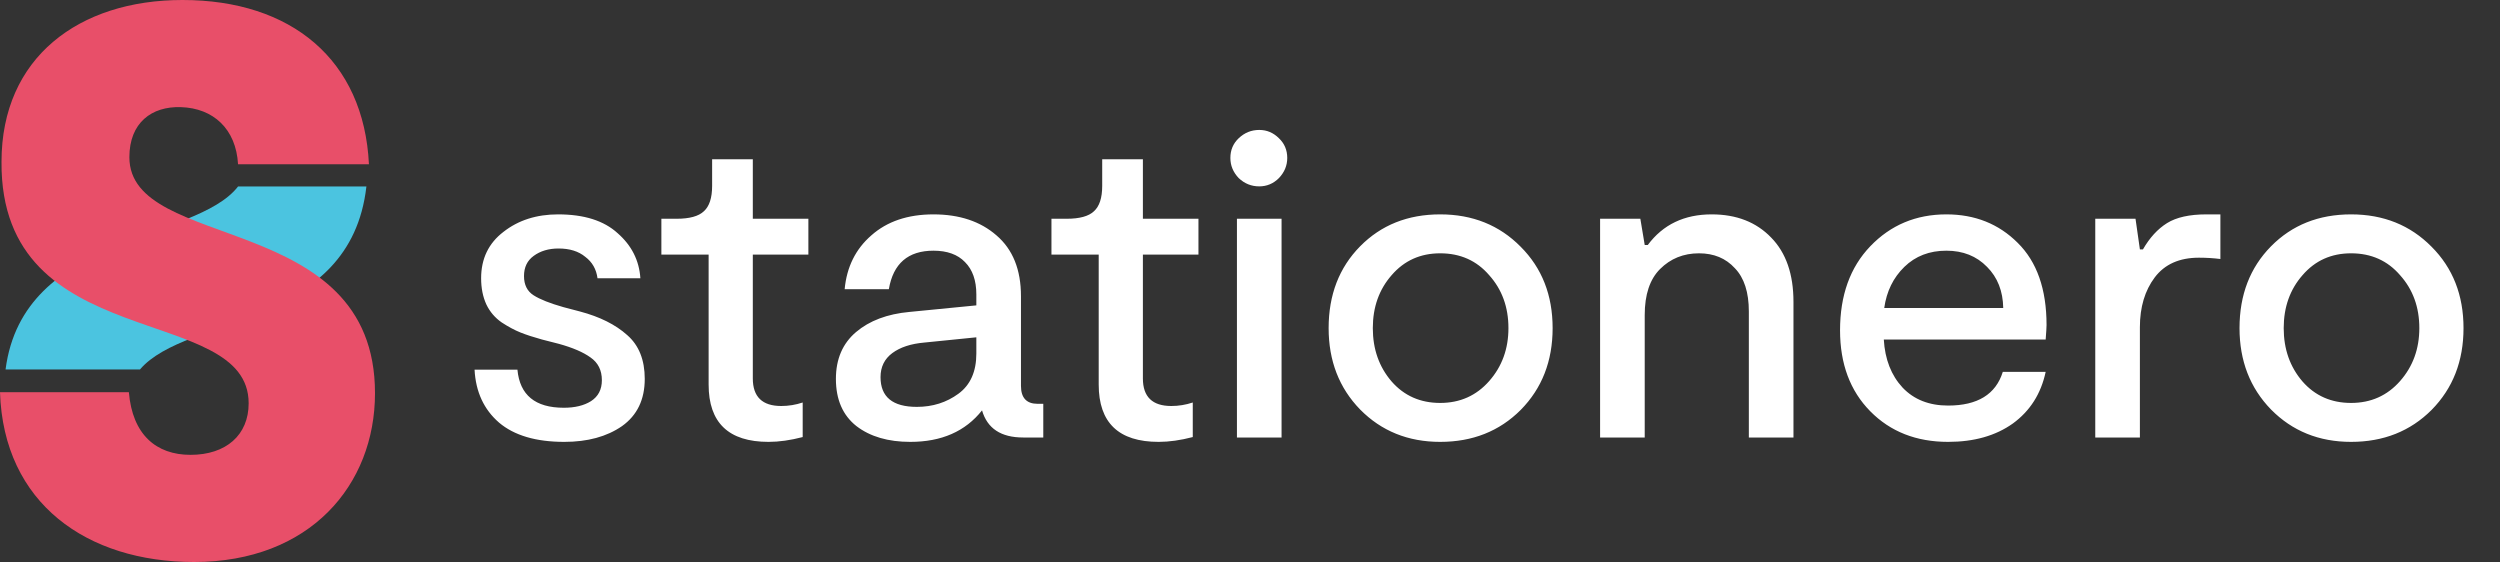
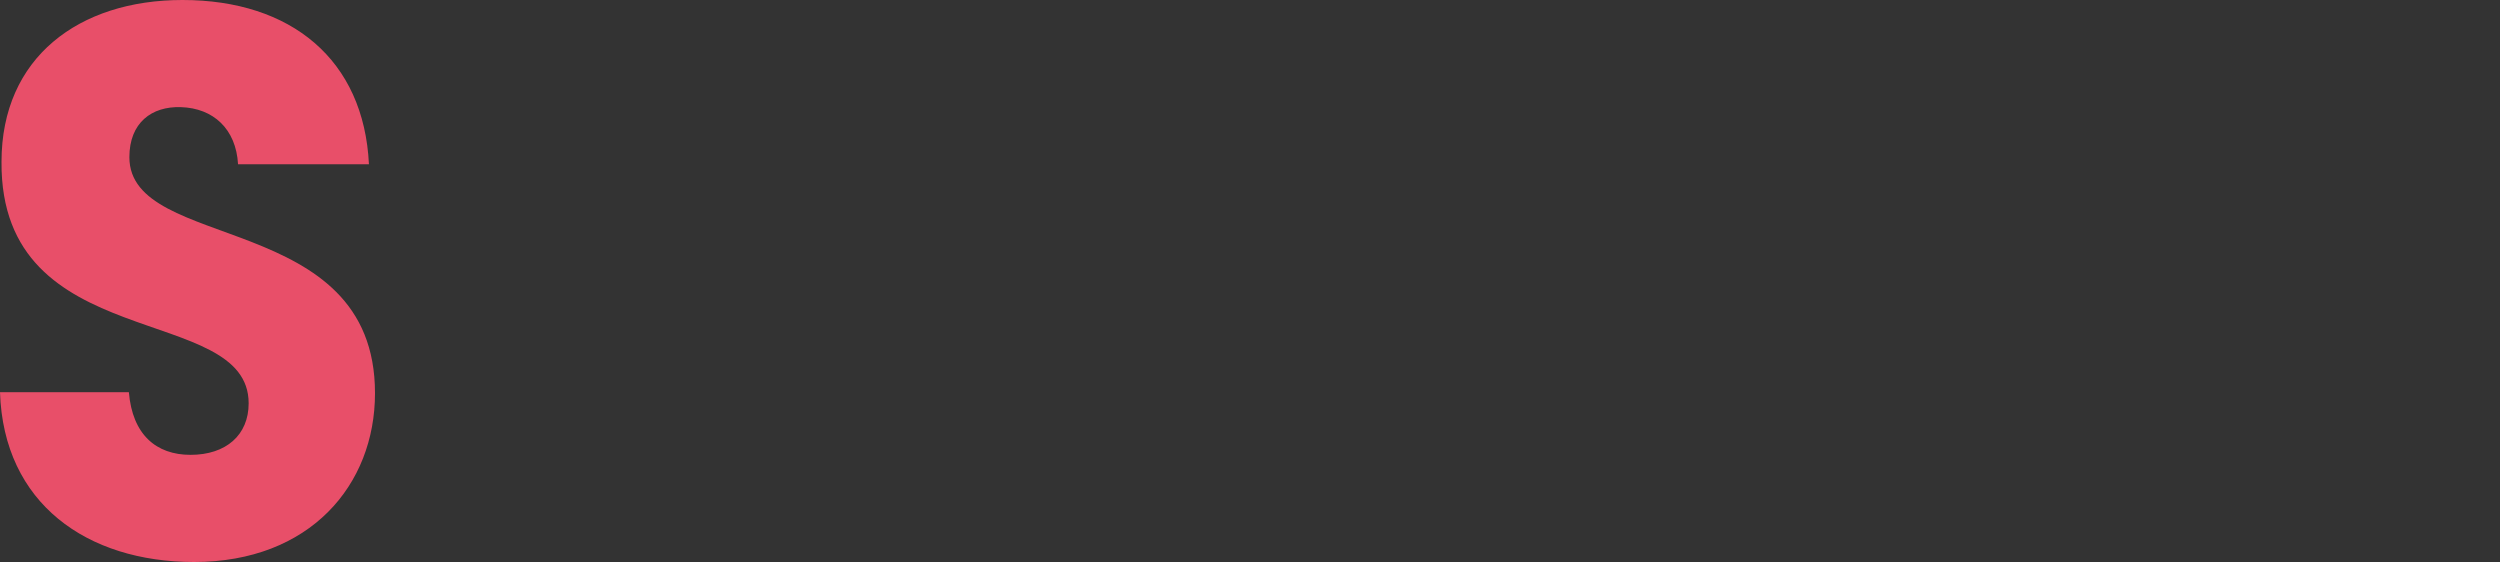
<svg xmlns="http://www.w3.org/2000/svg" width="160" height="36" viewBox="0 0 160 36" fill="none">
  <rect x="0" y="0" width="160" height="36" fill="#333333" stroke="none" />
-   <path d="M8.96 23.644C11.935 20.151 22.415 20.992 23.45 11.935H15.235C12.485 15.493 1.488 14.911 0.356 23.644H8.96Z" fill="#4BC4E0" />
  <path d="M12.421 35.968C5.563 35.968 0.226 32.216 0 25.1H8.248C8.474 27.817 9.995 29.11 12.194 29.11C14.458 29.11 15.914 27.849 15.914 25.811C15.914 19.31 0 22.803 0.097 10.35C0.097 3.687 5.046 0 11.677 0C18.631 0 23.288 3.817 23.612 10.512H15.235C15.105 8.248 13.65 6.922 11.579 6.857C9.704 6.792 8.28 7.86 8.28 10.059C8.28 16.172 24 13.423 24 25.164C24 31.051 19.828 35.968 12.421 35.968Z" fill="#E84F69" />
-   <path d="M36.112 28.28C34.301 28.28 32.911 27.869 31.94 27.048C30.969 26.208 30.447 25.079 30.372 23.66H33.116C33.265 25.284 34.255 26.096 36.084 26.096C36.793 26.096 37.372 25.956 37.82 25.676C38.287 25.377 38.52 24.929 38.52 24.332C38.52 23.697 38.277 23.212 37.792 22.876C37.325 22.54 36.653 22.251 35.776 22.008L34.684 21.728C34.143 21.579 33.685 21.429 33.312 21.28C32.939 21.131 32.537 20.916 32.108 20.636C31.679 20.337 31.352 19.955 31.128 19.488C30.904 19.003 30.792 18.443 30.792 17.808C30.792 16.557 31.268 15.568 32.22 14.84C33.172 14.093 34.339 13.72 35.72 13.72C37.381 13.72 38.651 14.121 39.528 14.924C40.424 15.708 40.909 16.669 40.984 17.808H38.24C38.165 17.229 37.904 16.772 37.456 16.436C37.027 16.081 36.457 15.904 35.748 15.904C35.113 15.904 34.581 16.063 34.152 16.38C33.741 16.679 33.536 17.108 33.536 17.668C33.536 18.228 33.741 18.639 34.152 18.9C34.563 19.161 35.197 19.413 36.056 19.656L37.12 19.936C38.389 20.272 39.397 20.776 40.144 21.448C40.891 22.101 41.264 23.035 41.264 24.248C41.264 25.573 40.779 26.581 39.808 27.272C38.837 27.944 37.605 28.28 36.112 28.28ZM49.188 28.28C46.631 28.28 45.352 27.057 45.352 24.612V16.296H42.328V14H43.308C44.13 14 44.708 13.841 45.044 13.524C45.399 13.207 45.576 12.665 45.576 11.9V10.192H48.18V14H51.736V16.296H48.18V24.22C48.18 25.396 48.787 25.984 50 25.984C50.467 25.984 50.924 25.909 51.372 25.76V27.972C50.588 28.177 49.86 28.28 49.188 28.28ZM66.406 25.844H66.77V28H65.482C64.064 28 63.186 27.421 62.85 26.264C61.786 27.608 60.256 28.28 58.258 28.28C56.84 28.28 55.692 27.944 54.814 27.272C53.937 26.581 53.498 25.573 53.498 24.248C53.498 22.979 53.928 21.98 54.786 21.252C55.645 20.524 56.784 20.095 58.202 19.964L62.486 19.544V18.844C62.486 17.948 62.244 17.257 61.758 16.772C61.292 16.287 60.62 16.044 59.742 16.044C58.118 16.044 57.166 16.865 56.886 18.508H54.058C54.189 17.089 54.758 15.941 55.766 15.064C56.774 14.168 58.1 13.72 59.742 13.72C61.404 13.72 62.748 14.168 63.774 15.064C64.82 15.96 65.342 17.257 65.342 18.956V24.696C65.342 25.461 65.697 25.844 66.406 25.844ZM62.486 22.624V21.588L59.154 21.924C58.296 21.999 57.614 22.223 57.11 22.596C56.606 22.969 56.354 23.483 56.354 24.136C56.354 25.405 57.129 26.04 58.678 26.04C59.686 26.04 60.573 25.76 61.338 25.2C62.104 24.64 62.486 23.781 62.486 22.624ZM74.153 28.28C71.596 28.28 70.317 27.057 70.317 24.612V16.296H67.293V14H68.273C69.094 14 69.673 13.841 70.009 13.524C70.364 13.207 70.541 12.665 70.541 11.9V10.192H73.145V14H76.701V16.296H73.145V24.22C73.145 25.396 73.752 25.984 74.965 25.984C75.432 25.984 75.889 25.909 76.337 25.76V27.972C75.553 28.177 74.825 28.28 74.153 28.28ZM80.592 11.928C80.088 11.928 79.649 11.751 79.276 11.396C78.921 11.023 78.744 10.593 78.744 10.108C78.744 9.604 78.921 9.184 79.276 8.848C79.649 8.493 80.088 8.316 80.592 8.316C81.077 8.316 81.497 8.493 81.852 8.848C82.206 9.184 82.384 9.604 82.384 10.108C82.384 10.593 82.206 11.023 81.852 11.396C81.497 11.751 81.077 11.928 80.592 11.928ZM79.164 28V14H82.02V28H79.164ZM92.172 28.28C90.119 28.28 88.411 27.589 87.048 26.208C85.704 24.827 85.032 23.091 85.032 21C85.032 18.872 85.704 17.127 87.048 15.764C88.392 14.401 90.1 13.72 92.172 13.72C94.244 13.72 95.962 14.411 97.324 15.792C98.687 17.155 99.368 18.891 99.368 21C99.368 23.109 98.687 24.855 97.324 26.236C95.962 27.599 94.244 28.28 92.172 28.28ZM89.064 24.416C89.867 25.331 90.903 25.788 92.172 25.788C93.442 25.788 94.487 25.321 95.308 24.388C96.129 23.455 96.54 22.325 96.54 21C96.54 19.656 96.129 18.527 95.308 17.612C94.505 16.679 93.46 16.212 92.172 16.212C90.903 16.212 89.867 16.679 89.064 17.612C88.261 18.527 87.86 19.656 87.86 21C87.86 22.344 88.261 23.483 89.064 24.416ZM102.406 28V14H104.982L105.262 15.68H105.458C106.429 14.373 107.791 13.72 109.546 13.72C111.133 13.72 112.402 14.215 113.354 15.204C114.306 16.175 114.782 17.547 114.782 19.32V28H111.926V19.936C111.926 18.704 111.627 17.78 111.03 17.164C110.451 16.529 109.686 16.212 108.734 16.212C107.745 16.212 106.914 16.548 106.242 17.22C105.589 17.873 105.262 18.853 105.262 20.16V28H102.406ZM130.979 20.804C130.979 20.935 130.96 21.243 130.923 21.728H120.563C120.637 22.997 121.039 24.024 121.767 24.808C122.495 25.573 123.465 25.956 124.679 25.956C126.564 25.956 127.731 25.237 128.179 23.8H130.923C130.624 25.2 129.924 26.301 128.823 27.104C127.721 27.888 126.34 28.28 124.679 28.28C122.644 28.28 120.983 27.627 119.695 26.32C118.407 25.013 117.763 23.287 117.763 21.14C117.763 18.9 118.407 17.108 119.695 15.764C121.001 14.401 122.625 13.72 124.567 13.72C126.396 13.72 127.917 14.327 129.131 15.54C130.363 16.753 130.979 18.508 130.979 20.804ZM124.567 16.044C123.484 16.044 122.588 16.389 121.879 17.08C121.169 17.771 120.74 18.648 120.591 19.712H128.207C128.188 18.629 127.843 17.752 127.171 17.08C126.499 16.389 125.631 16.044 124.567 16.044ZM134.097 28V14H136.673L136.953 15.96H137.149C137.579 15.213 138.092 14.653 138.689 14.28C139.287 13.907 140.127 13.72 141.209 13.72H142.105V16.576C141.657 16.52 141.2 16.492 140.733 16.492C139.483 16.492 138.54 16.912 137.905 17.752C137.271 18.592 136.953 19.656 136.953 20.944V28H134.097ZM150.469 28.28C148.416 28.28 146.708 27.589 145.345 26.208C144.001 24.827 143.329 23.091 143.329 21C143.329 18.872 144.001 17.127 145.345 15.764C146.689 14.401 148.397 13.72 150.469 13.72C152.541 13.72 154.258 14.411 155.621 15.792C156.984 17.155 157.665 18.891 157.665 21C157.665 23.109 156.984 24.855 155.621 26.236C154.258 27.599 152.541 28.28 150.469 28.28ZM147.361 24.416C148.164 25.331 149.2 25.788 150.469 25.788C151.738 25.788 152.784 25.321 153.605 24.388C154.426 23.455 154.837 22.325 154.837 21C154.837 19.656 154.426 18.527 153.605 17.612C152.802 16.679 151.757 16.212 150.469 16.212C149.2 16.212 148.164 16.679 147.361 17.612C146.558 18.527 146.157 19.656 146.157 21C146.157 22.344 146.558 23.483 147.361 24.416Z" fill="white" />
</svg>